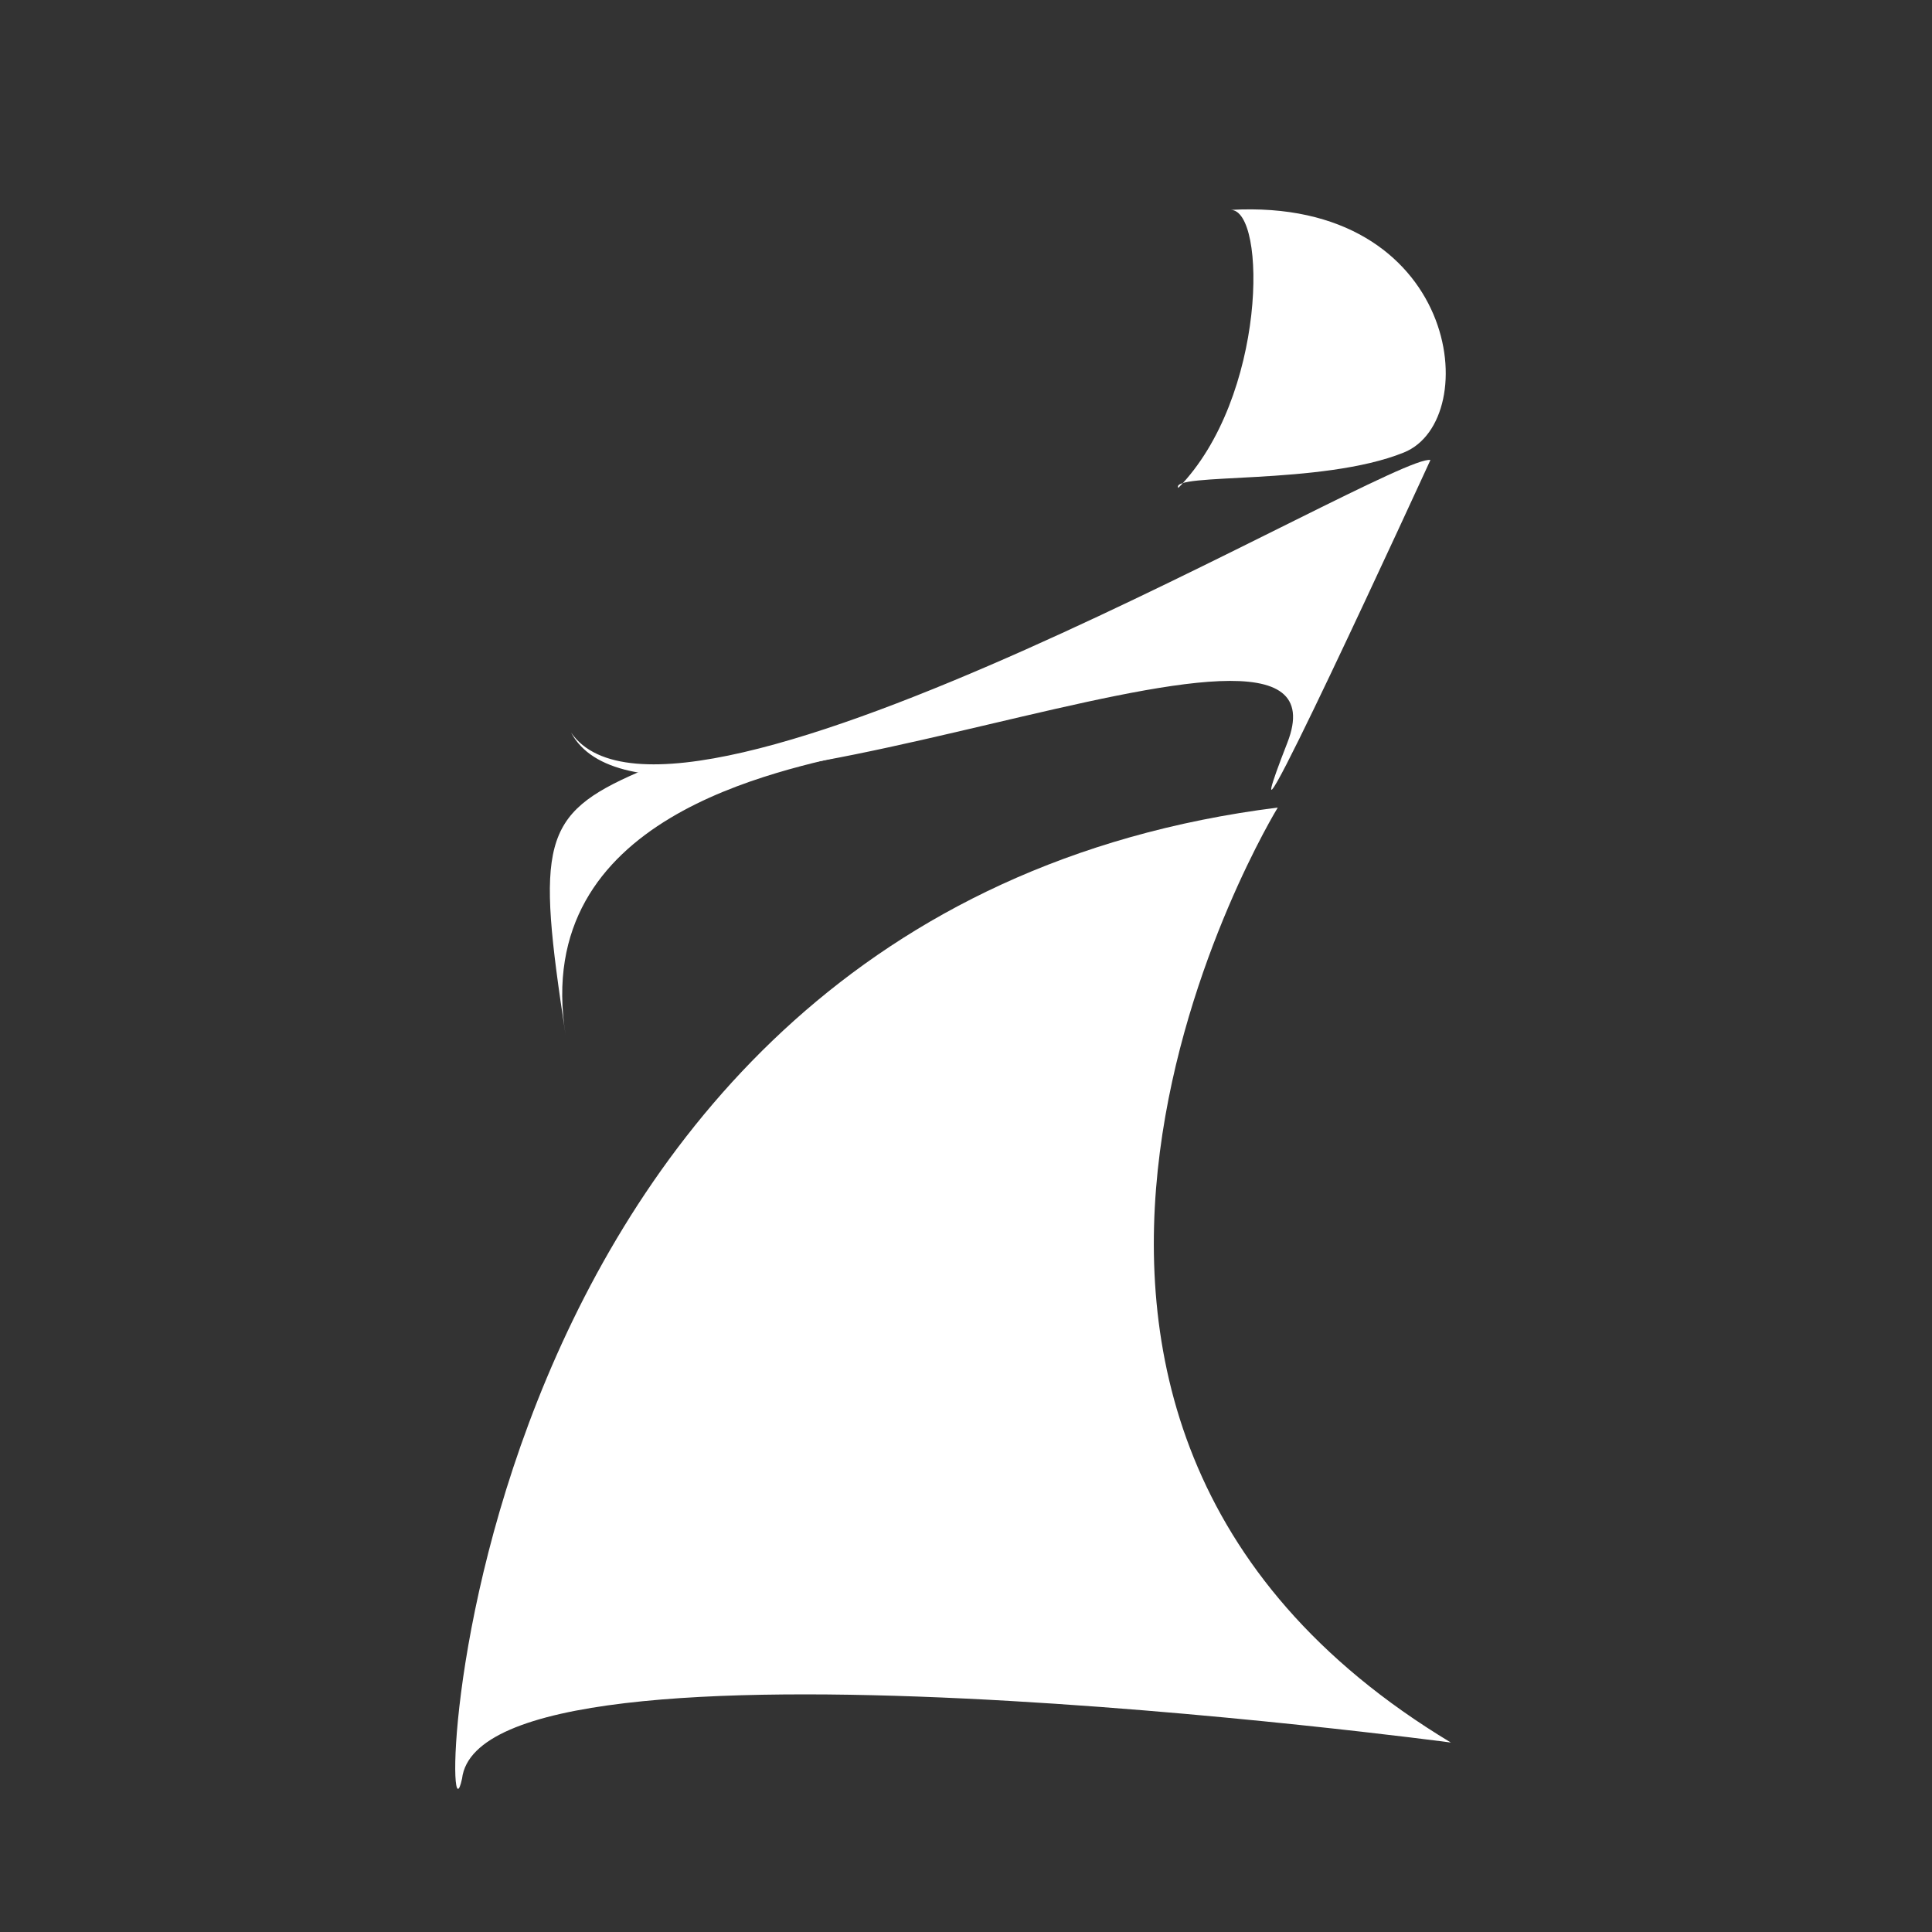
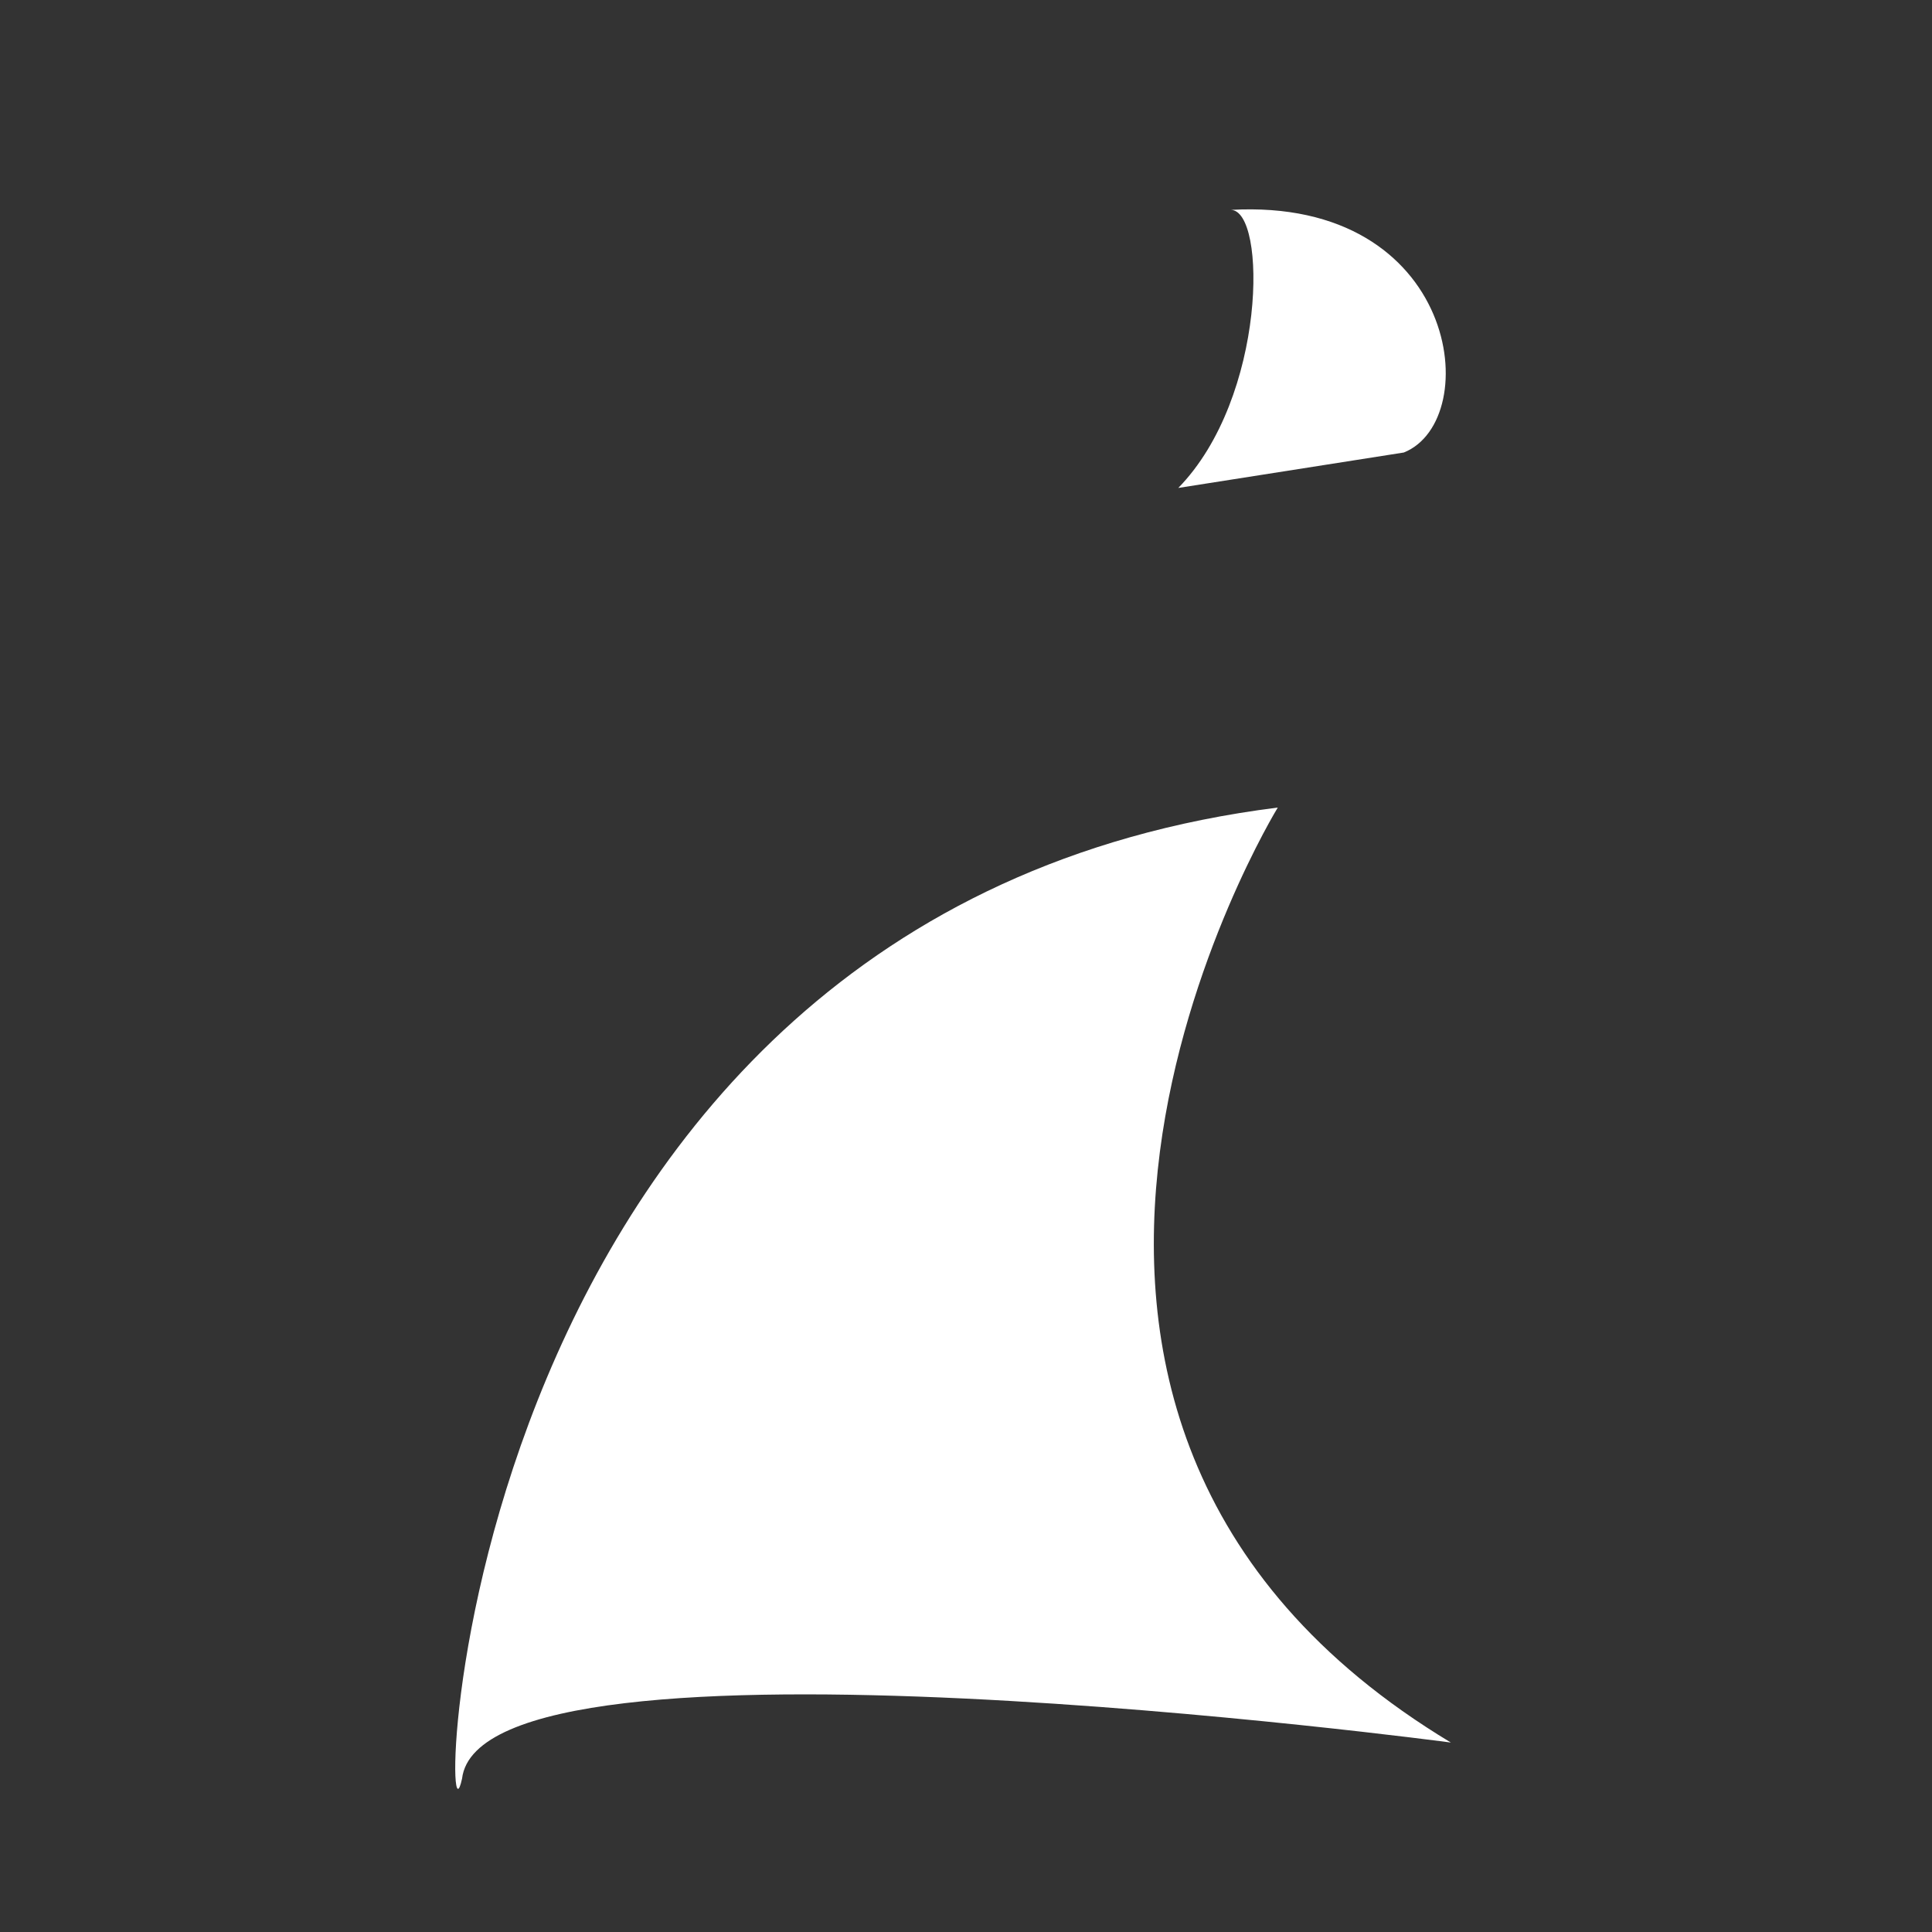
<svg xmlns="http://www.w3.org/2000/svg" version="1.1" id="Ebene_1" x="0px" y="0px" viewBox="0 0 283.5 283.5" enable-background="new 0 0 283.5 283.5" xml:space="preserve">
  <rect x="0" y="0" width="283.5" height="283.5" fill="#333333" stroke="none" />
-   <path fill="#FFFFFF" d="M172.9,71.6c13-13.3,13-40.8,7.7-40.8c33.5-1.9,37.3,30.8,25.4,35.6C193.9,71.3,171.6,69.3,172.9,71.6z" />
+   <path fill="#FFFFFF" d="M172.9,71.6c13-13.3,13-40.8,7.7-40.8c33.5-1.9,37.3,30.8,25.4,35.6z" />
  <path fill="#FFFFFF" d="M187.5,118.5c0,0-54.6,89,25.4,137.2c0,0-142.2-19-145.1,5.3C64,278.7,64.9,133.9,187.5,118.5z" />
-   <path fill="#FFFFFF" d="M188.9,109c-11.2,28.7,21-41.5,21-41.5c-5.6-1.1-110.9,62-126.1,40C96.3,130.9,200.1,80.3,188.9,109z" />
-   <path fill="#FFFFFF" d="M93.7,113.3c-14.3,6.2-15,10.5-10.7,38.6c-5.2-32.2,31.5-38.8,43.4-41.6C138.2,107.4,103.6,113.8,93.7,113.3  z" />
</svg>